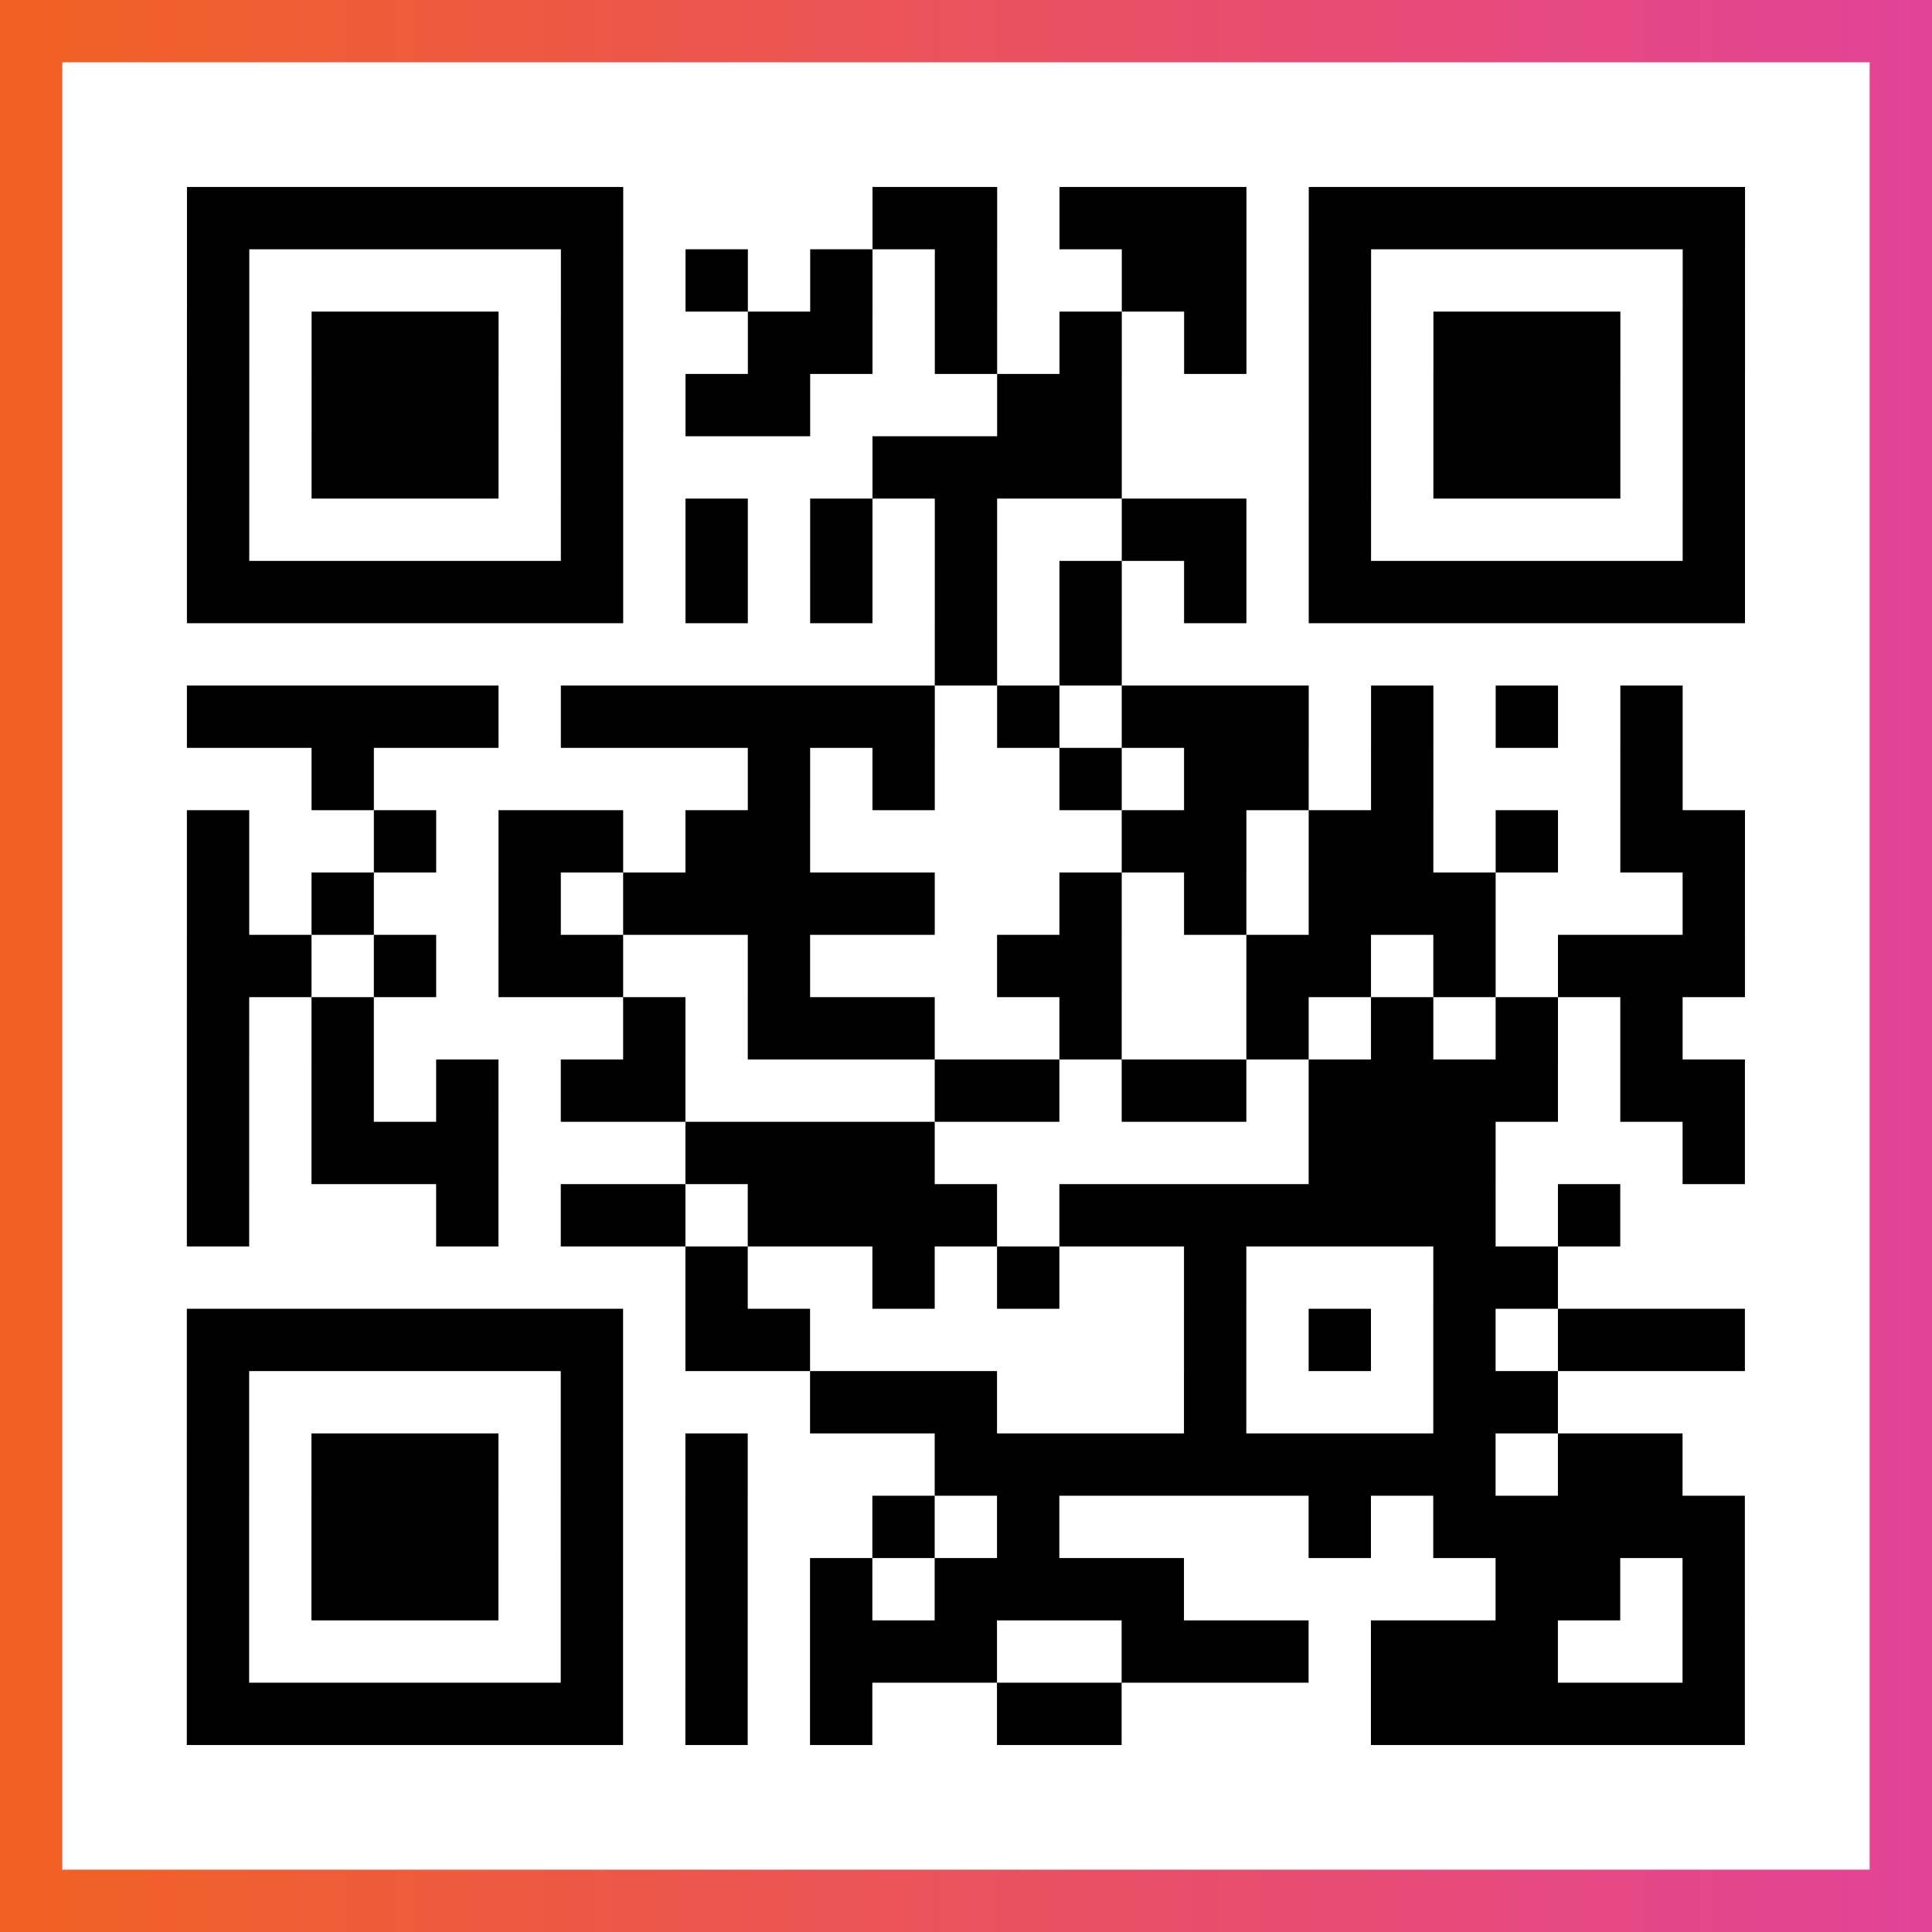
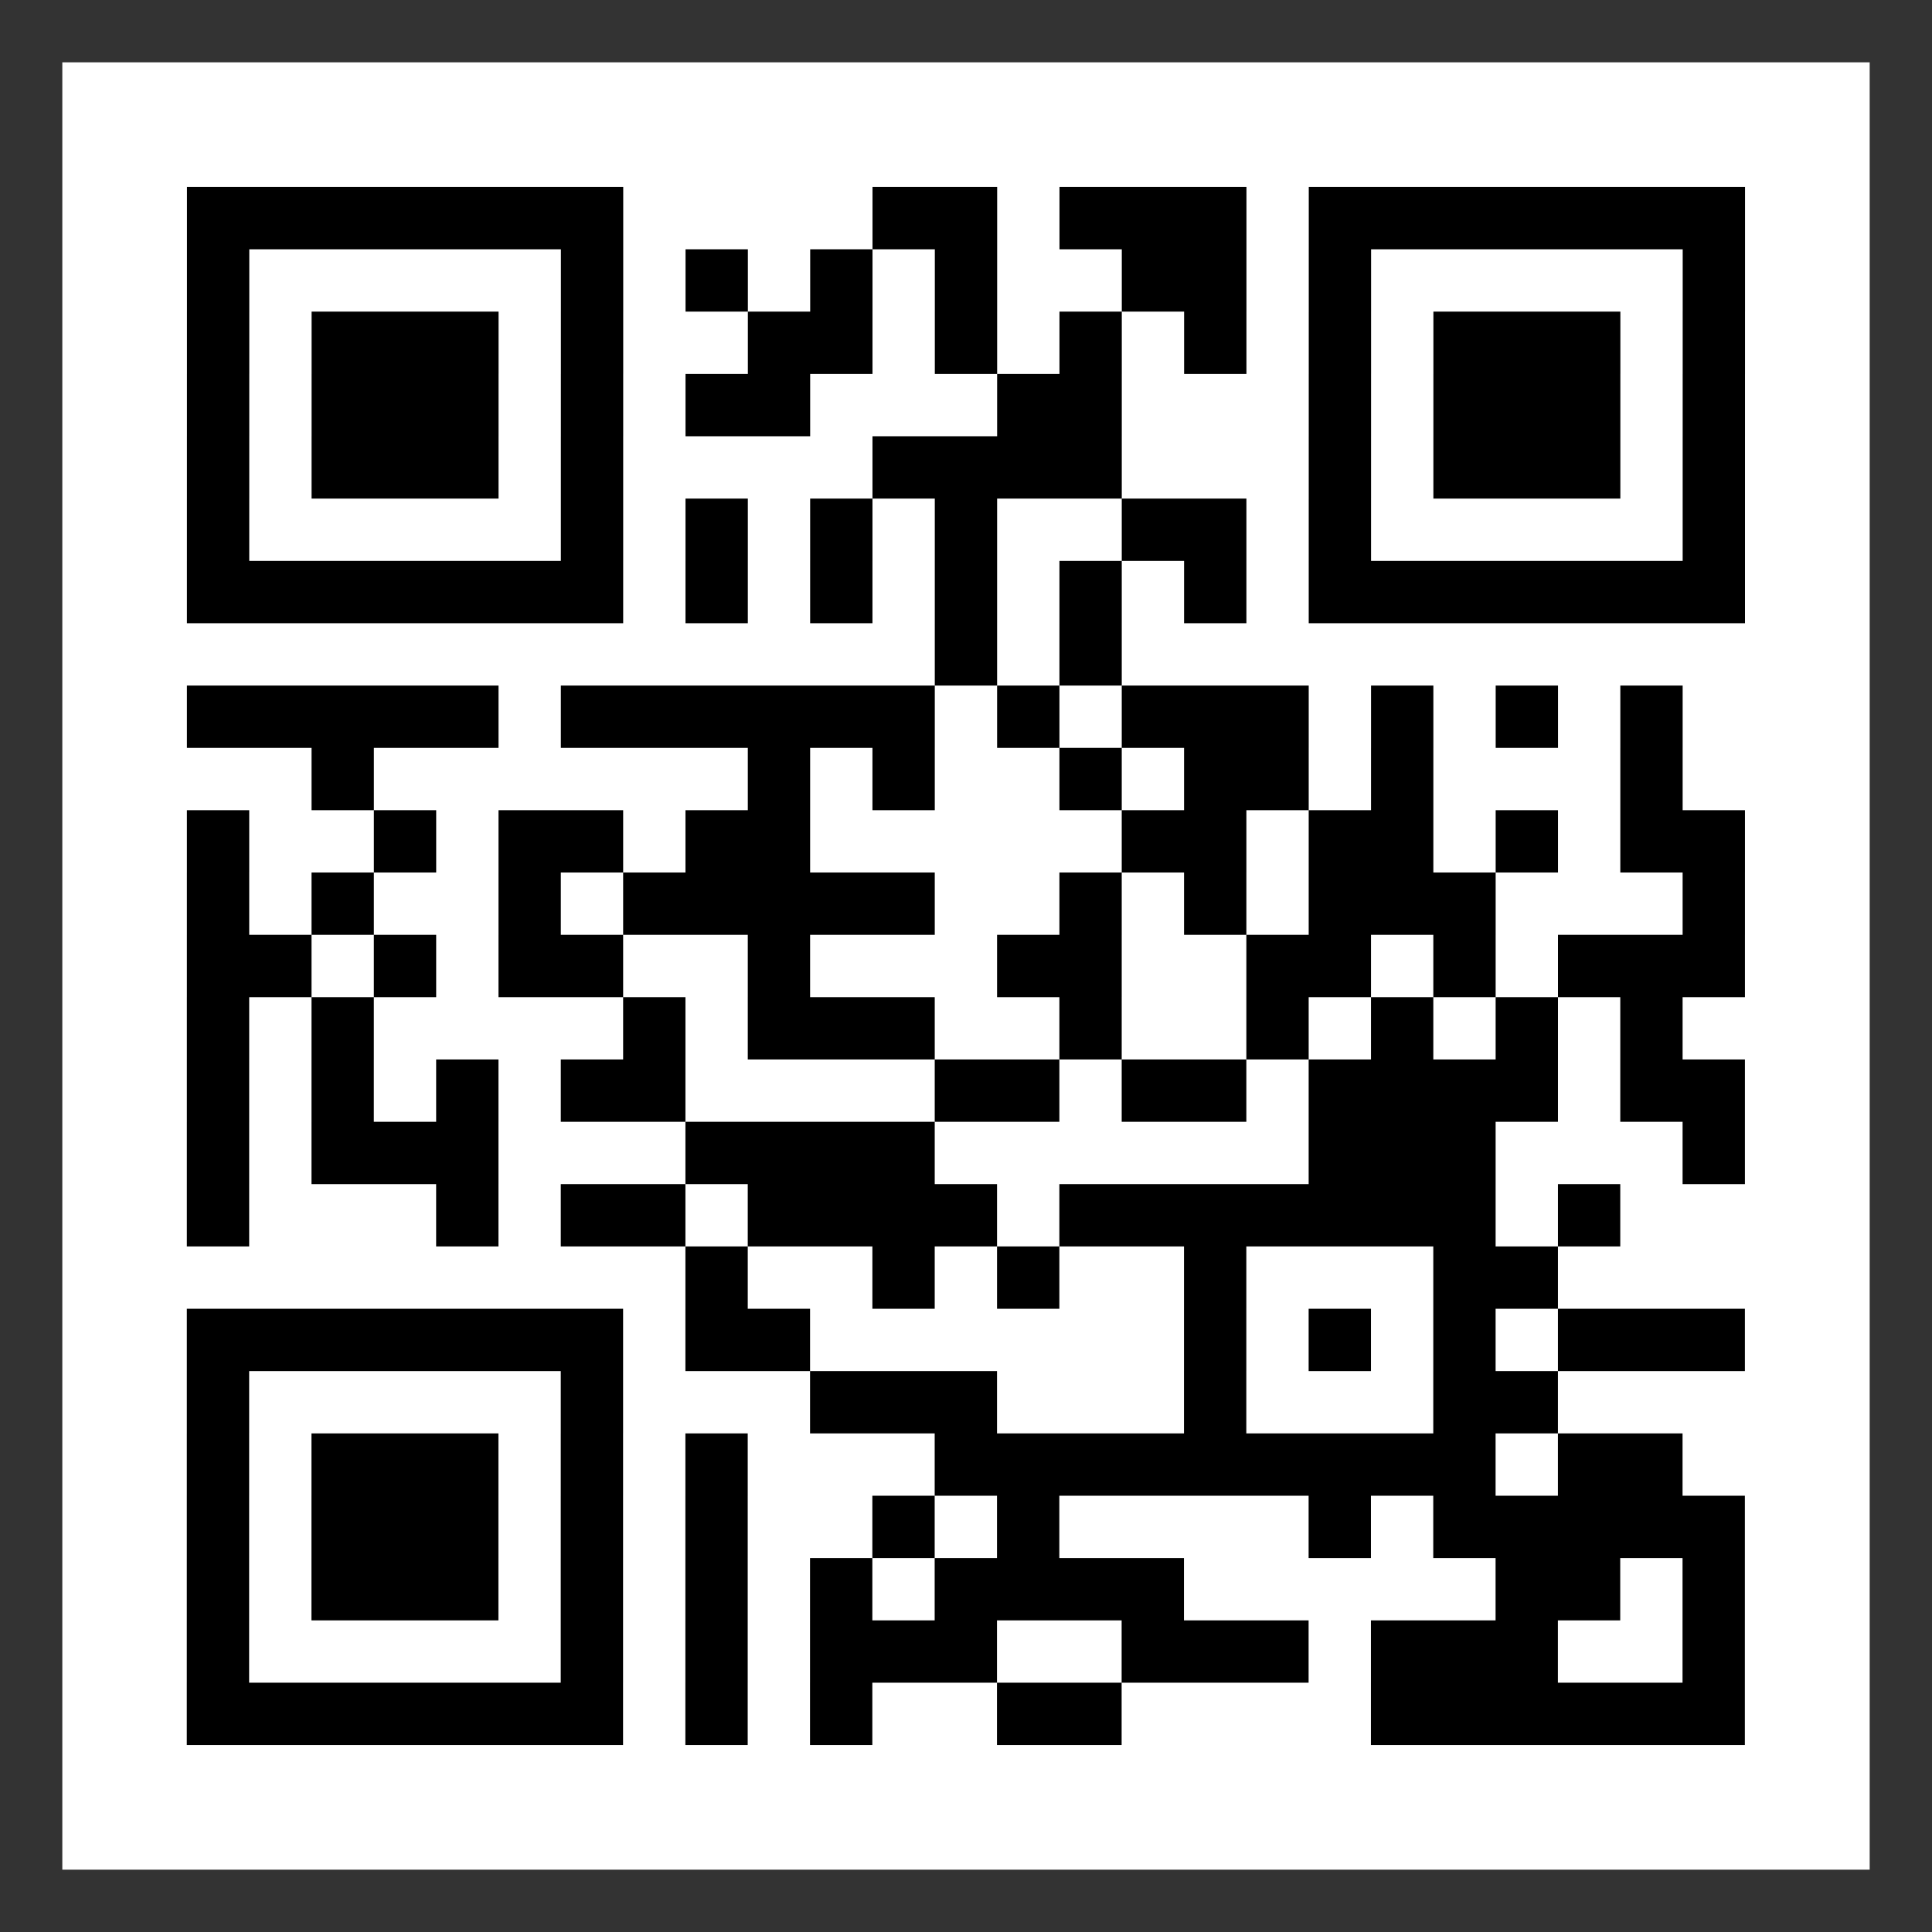
<svg xmlns="http://www.w3.org/2000/svg" viewBox="-1 -1 31 31" width="93" height="93">
  <rect x="-1" y="-1" width="31" height="31" fill="#333333" stroke="none" />
  <defs>
    <linearGradient id="primary">
      <stop class="start" offset="0%" stop-color="#f26122" />
      <stop class="stop" offset="100%" stop-color="#e24398" />
    </linearGradient>
  </defs>
-   <rect x="-1" y="-1" width="31" height="31" fill="url(#primary)" />
  <rect x="0" y="0" width="29" height="29" fill="#fff" />
  <path stroke="#000" d="M2 2.5h7m4 0h2m1 0h3m1 0h7m-25 1h1m5 0h1m1 0h1m1 0h1m1 0h1m2 0h2m1 0h1m5 0h1m-25 1h1m1 0h3m1 0h1m2 0h2m1 0h1m1 0h1m1 0h1m1 0h1m1 0h3m1 0h1m-25 1h1m1 0h3m1 0h1m1 0h2m3 0h2m3 0h1m1 0h3m1 0h1m-25 1h1m1 0h3m1 0h1m4 0h4m3 0h1m1 0h3m1 0h1m-25 1h1m5 0h1m1 0h1m1 0h1m1 0h1m2 0h2m1 0h1m5 0h1m-25 1h7m1 0h1m1 0h1m1 0h1m1 0h1m1 0h1m1 0h7m-13 1h1m1 0h1m-15 1h5m1 0h6m1 0h1m1 0h3m1 0h1m1 0h1m1 0h1m-22 1h1m6 0h1m1 0h1m2 0h1m1 0h2m1 0h1m3 0h1m-24 1h1m2 0h1m1 0h2m1 0h2m5 0h2m1 0h2m1 0h1m1 0h2m-25 1h1m1 0h1m2 0h1m1 0h5m2 0h1m1 0h1m1 0h3m3 0h1m-25 1h2m1 0h1m1 0h2m2 0h1m3 0h2m2 0h2m1 0h1m1 0h3m-25 1h1m1 0h1m4 0h1m1 0h3m2 0h1m2 0h1m1 0h1m1 0h1m1 0h1m-24 1h1m1 0h1m1 0h1m1 0h2m4 0h2m1 0h2m1 0h4m1 0h2m-25 1h1m1 0h3m3 0h4m6 0h3m3 0h1m-25 1h1m3 0h1m1 0h2m1 0h4m1 0h7m1 0h1m-15 1h1m2 0h1m1 0h1m2 0h1m3 0h2m-22 1h7m1 0h2m6 0h1m1 0h1m1 0h1m1 0h3m-25 1h1m5 0h1m3 0h3m3 0h1m3 0h2m-22 1h1m1 0h3m1 0h1m1 0h1m3 0h9m1 0h2m-24 1h1m1 0h3m1 0h1m1 0h1m2 0h1m1 0h1m4 0h1m1 0h5m-25 1h1m1 0h3m1 0h1m1 0h1m1 0h1m1 0h4m5 0h2m1 0h1m-25 1h1m5 0h1m1 0h1m1 0h3m2 0h3m1 0h3m2 0h1m-25 1h7m1 0h1m1 0h1m2 0h2m4 0h6" />
</svg>